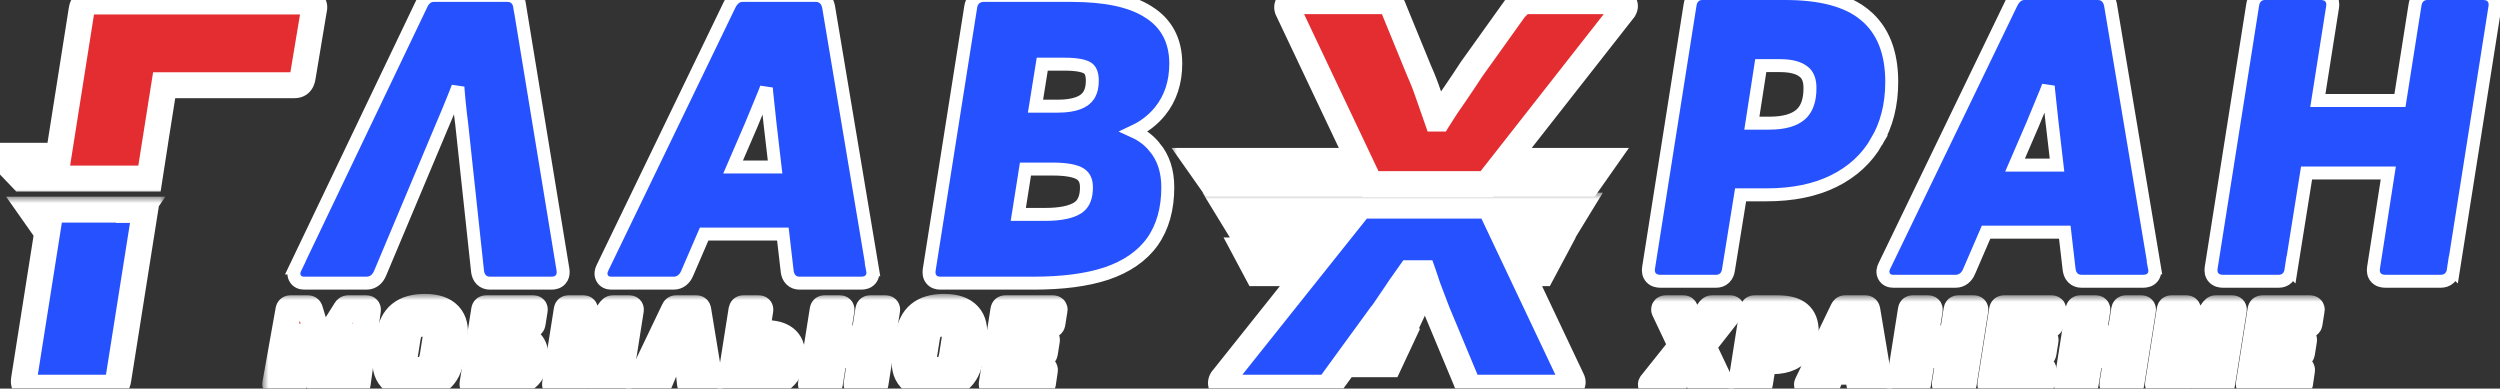
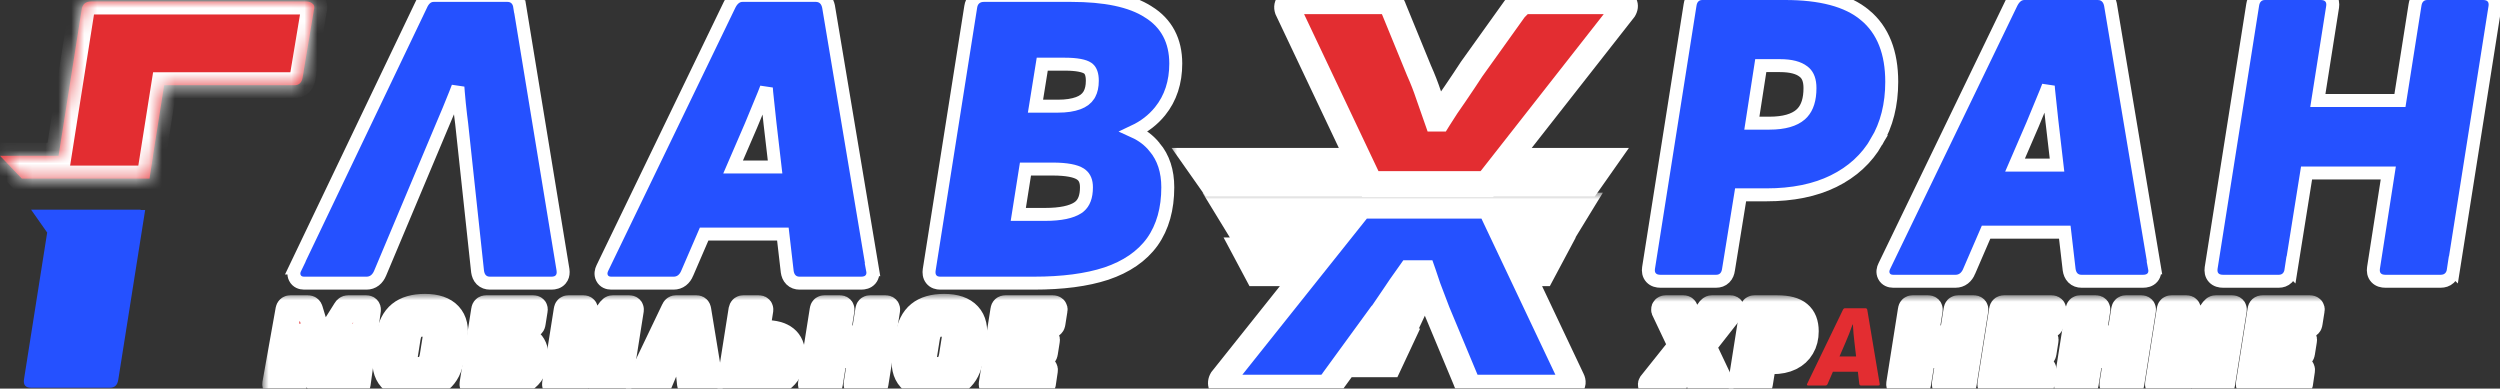
<svg xmlns="http://www.w3.org/2000/svg" width="193" height="30" viewBox="0 0 193 30" fill="none">
  <rect x="0" y="0" width="193" height="30" fill="#333333" stroke="none" />
  <path d="M39.18 -0.354C39.412 -0.354 39.652 -0.282 39.841 -0.094C40.017 0.082 40.093 0.308 40.125 0.519H40.127L43.463 20.825L43.464 20.835L43.477 21.01C43.477 21.193 43.433 21.397 43.284 21.571C43.084 21.805 42.801 21.859 42.58 21.859H37.819C37.587 21.859 37.347 21.788 37.158 21.6C36.98 21.421 36.902 21.19 36.871 20.977L36.87 20.969L36.869 20.96L35.64 9.539L35.562 8.92C35.489 8.302 35.427 7.691 35.378 7.085V7.084C35.368 6.964 35.361 6.843 35.352 6.724L35.144 7.261C34.818 8.086 34.48 8.901 34.133 9.705L29.342 21.1L29.341 21.104C29.253 21.307 29.128 21.499 28.945 21.641C28.756 21.788 28.532 21.859 28.298 21.859H23.473C23.229 21.859 22.924 21.768 22.767 21.454C22.625 21.171 22.699 20.887 22.796 20.69H22.795L32.511 0.384C32.674 0.014 32.975 -0.353 33.48 -0.354H39.18ZM62.986 -0.354C63.219 -0.353 63.455 -0.282 63.644 -0.105C63.778 0.02 63.863 0.176 63.917 0.335L63.961 0.495L63.963 0.506L63.965 0.518L67.365 20.823H67.364C67.407 21.039 67.409 21.332 67.203 21.571C66.998 21.811 66.703 21.859 66.484 21.859H61.723C61.491 21.859 61.25 21.788 61.062 21.6C60.883 21.421 60.805 21.19 60.774 20.977L60.773 20.964V20.963L60.438 18.07H54.359L53.049 21.102L53.05 21.104C52.962 21.307 52.837 21.499 52.654 21.641C52.465 21.788 52.241 21.859 52.007 21.859H47.182C46.938 21.859 46.633 21.768 46.476 21.454C46.334 21.17 46.408 20.886 46.505 20.689L56.317 0.383L56.32 0.376L56.395 0.239C56.585 -0.076 56.882 -0.353 57.318 -0.354H62.986ZM82.69 -0.354C85.286 -0.353 87.3 0.046 88.652 0.92H88.653C90.067 1.797 90.769 3.154 90.769 4.907C90.769 6.343 90.372 7.581 89.556 8.59C89.016 9.256 88.342 9.773 87.545 10.148C88.182 10.437 88.713 10.836 89.127 11.352H89.128C89.825 12.174 90.153 13.226 90.153 14.461C90.153 16.115 89.767 17.53 88.96 18.669L88.957 18.673C88.149 19.79 86.952 20.599 85.409 21.121L85.404 21.122C83.891 21.619 82.02 21.859 79.808 21.859H72.585C72.365 21.859 72.084 21.799 71.893 21.555C71.711 21.323 71.704 21.044 71.734 20.835L71.735 20.828L74.941 0.521C74.975 0.294 75.068 0.059 75.269 -0.116C75.472 -0.294 75.721 -0.354 75.954 -0.354H82.69ZM78.612 16.552H80.682C81.901 16.552 82.713 16.36 83.197 16.049L83.346 15.938C83.675 15.656 83.874 15.197 83.874 14.461C83.874 13.992 83.737 13.698 83.5 13.503L83.394 13.426C83.046 13.204 82.37 13.051 81.265 13.051H79.166L78.612 16.552ZM58.981 7.261L58.98 7.265C58.656 8.066 58.32 8.878 57.974 9.7L57.972 9.704L56.595 12.893H59.836L59.445 9.531L59.444 9.527C59.358 8.728 59.272 7.918 59.185 7.097L59.185 7.084C59.177 6.987 59.17 6.889 59.163 6.792C59.103 6.948 59.043 7.105 58.981 7.261ZM79.94 8.196H81.686C82.314 8.196 82.826 8.115 83.231 7.968C83.621 7.826 83.882 7.618 84.052 7.356L84.112 7.252C84.248 6.998 84.327 6.666 84.327 6.235C84.327 5.728 84.201 5.461 84.039 5.314L83.967 5.259C83.711 5.088 83.163 4.954 82.204 4.954H80.461L79.94 8.196Z" fill="#2551FF" stroke="white" />
  <path d="M137.802 -0.5C140.522 -0.5 142.618 0.023 143.981 1.169H143.982C145.383 2.328 146.042 4.079 146.042 6.315C146.042 8.071 145.658 9.618 144.872 10.938L144.873 10.938C144.108 12.26 142.994 13.277 141.552 13.986C140.106 14.697 138.375 15.041 136.376 15.041H134.374L133.438 20.829L133.438 20.83C133.408 21.044 133.33 21.274 133.151 21.453C132.963 21.642 132.722 21.713 132.49 21.713H128.183C127.959 21.713 127.675 21.663 127.468 21.44C127.253 21.209 127.234 20.915 127.267 20.689L127.268 20.682L130.474 0.375C130.505 0.163 130.583 -0.064 130.76 -0.24C130.948 -0.429 131.189 -0.5 131.421 -0.5H137.802ZM161.952 -0.5L162.126 -0.486C162.299 -0.458 162.467 -0.384 162.608 -0.252C162.743 -0.126 162.829 0.029 162.883 0.188L162.927 0.349L162.929 0.359L162.931 0.371L166.331 20.677H166.33C166.373 20.893 166.374 21.185 166.169 21.425C165.963 21.665 165.668 21.713 165.449 21.713H160.688C160.456 21.713 160.216 21.642 160.027 21.453C159.849 21.274 159.771 21.044 159.74 20.83L159.738 20.817L159.402 17.924H153.325L152.015 20.956L152.016 20.957C151.928 21.161 151.802 21.352 151.62 21.494C151.43 21.642 151.207 21.713 150.973 21.713H146.147C145.904 21.713 145.598 21.622 145.44 21.308C145.298 21.023 145.373 20.739 145.471 20.542L155.283 0.236L155.286 0.229L155.361 0.093C155.551 -0.222 155.847 -0.5 156.284 -0.5H161.952ZM179.162 -0.5C179.385 -0.5 179.669 -0.45 179.876 -0.227C180.091 0.005 180.111 0.298 180.078 0.524L180.077 0.531L178.937 7.759H185.276L186.44 0.376C186.472 0.164 186.55 -0.063 186.727 -0.24C186.915 -0.429 187.156 -0.5 187.388 -0.5H191.695C191.918 -0.5 192.203 -0.45 192.41 -0.227C192.624 0.005 192.644 0.298 192.611 0.524L192.61 0.531L189.404 20.838L189.403 20.837C189.371 21.057 189.287 21.288 189.098 21.465C188.901 21.648 188.656 21.713 188.424 21.713H184.149C183.926 21.713 183.642 21.663 183.435 21.44C183.22 21.209 183.201 20.915 183.233 20.689L183.234 20.683L184.375 13.357H178.066L176.87 20.839L176.869 20.838C176.838 21.049 176.761 21.277 176.584 21.453C176.395 21.642 176.155 21.713 175.923 21.713H171.616C171.393 21.713 171.108 21.663 170.901 21.44C170.687 21.209 170.668 20.915 170.7 20.689L170.701 20.682L173.907 0.375C173.939 0.163 174.017 -0.064 174.193 -0.24C174.382 -0.429 174.622 -0.5 174.854 -0.5H179.162ZM157.947 7.114L157.945 7.118C157.621 7.919 157.286 8.731 156.939 9.554L156.938 9.558L155.561 12.746H158.802L158.411 9.385L158.41 9.381C158.324 8.582 158.238 7.771 158.151 6.95L158.149 6.938C158.142 6.841 158.135 6.744 158.128 6.647C158.068 6.803 158.009 6.959 157.947 7.114ZM135.243 9.508H136.603C137.752 9.508 138.521 9.26 138.998 8.851L139.16 8.691C139.518 8.292 139.73 7.688 139.73 6.801C139.73 6.211 139.576 5.844 139.333 5.612L139.224 5.521L139.218 5.518L139.212 5.513C138.861 5.241 138.288 5.066 137.413 5.066H135.931L135.243 9.508Z" fill="#2551FF" stroke="white" />
  <mask id="path-3-outside-1_1722_111" maskUnits="userSpaceOnUse" x="90.367" y="-0.91" width="37" height="17" fill="black">
    <rect fill="white" x="90.367" y="-0.91" width="37" height="17" />
    <path d="M106.914 0.09C107.127 0.09 107.279 0.151 107.37 0.272C107.461 0.364 107.537 0.5 107.598 0.683L109.557 5.467C109.83 6.074 110.073 6.697 110.285 7.335C110.498 7.942 110.71 8.55 110.923 9.157H111.06C111.454 8.519 111.879 7.881 112.335 7.243C112.791 6.575 113.217 5.938 113.611 5.33L116.937 0.683C117.088 0.531 117.225 0.394 117.347 0.272C117.468 0.151 117.62 0.09 117.802 0.09H125.046C125.228 0.09 125.349 0.167 125.41 0.318C125.471 0.44 125.455 0.577 125.364 0.729L116.196 12.418H123.829L122.595 14.175H114.818L114.788 14.214H105.787L105.769 14.175H93.603L92.367 12.418H104.937L99.397 0.729C99.337 0.546 99.367 0.394 99.488 0.272C99.61 0.151 99.762 0.09 99.944 0.09H106.914Z" />
  </mask>
  <path d="M106.914 0.09C107.127 0.09 107.279 0.151 107.37 0.272C107.461 0.364 107.537 0.5 107.598 0.683L109.557 5.467C109.83 6.074 110.073 6.697 110.285 7.335C110.498 7.942 110.71 8.55 110.923 9.157H111.06C111.454 8.519 111.879 7.881 112.335 7.243C112.791 6.575 113.217 5.938 113.611 5.33L116.937 0.683C117.088 0.531 117.225 0.394 117.347 0.272C117.468 0.151 117.62 0.09 117.802 0.09H125.046C125.228 0.09 125.349 0.167 125.41 0.318C125.471 0.44 125.455 0.577 125.364 0.729L116.196 12.418H123.829L122.595 14.175H114.818L114.788 14.214H105.787L105.769 14.175H93.603L92.367 12.418H104.937L99.397 0.729C99.337 0.546 99.367 0.394 99.488 0.272C99.61 0.151 99.762 0.09 99.944 0.09H106.914Z" fill="#E32D31" />
  <path d="M107.37 0.272L106.57 0.872L106.613 0.929L106.663 0.979L107.37 0.272ZM107.598 0.683L106.649 0.999L106.66 1.031L106.672 1.062L107.598 0.683ZM109.557 5.467L108.631 5.846L108.638 5.862L108.645 5.877L109.557 5.467ZM110.285 7.335L109.336 7.651L109.339 7.658L109.341 7.665L110.285 7.335ZM110.923 9.157L109.979 9.488L110.213 10.157H110.923V9.157ZM111.06 9.157V10.157H111.617L111.91 9.684L111.06 9.157ZM112.335 7.243L113.149 7.824L113.155 7.815L113.161 7.806L112.335 7.243ZM113.611 5.33L112.798 4.748L112.785 4.766L112.773 4.785L113.611 5.33ZM116.937 0.683L116.229 -0.024L116.171 0.034L116.123 0.101L116.937 0.683ZM117.347 0.272L116.64 -0.435L116.64 -0.435L117.347 0.272ZM117.802 0.09V-0.91L117.801 -0.91L117.802 0.09ZM125.046 0.09L125.046 -0.91H125.046V0.09ZM125.41 0.318L124.482 0.69L124.497 0.728L124.515 0.765L125.41 0.318ZM125.364 0.729L126.151 1.346L126.19 1.297L126.222 1.243L125.364 0.729ZM116.196 12.418L115.409 11.801L114.141 13.418H116.196V12.418ZM123.829 12.418L124.647 12.993L125.754 11.418H123.829V12.418ZM122.595 14.175V15.175H123.114L123.413 14.75L122.595 14.175ZM114.818 14.175V13.175H114.328L114.028 13.562L114.818 14.175ZM114.788 14.214V15.214H115.278L115.579 14.826L114.788 14.214ZM105.787 14.214L104.884 14.643L105.155 15.214H105.787V14.214ZM105.769 14.175L106.672 13.746L106.401 13.175H105.769V14.175ZM93.603 14.175L92.784 14.75L93.083 15.175H93.603V14.175ZM92.367 12.418V11.418H90.442L91.549 12.993L92.367 12.418ZM104.937 12.418V13.418H106.517L105.84 11.99L104.937 12.418ZM99.397 0.729L98.449 1.045L98.468 1.102L98.494 1.157L99.397 0.729ZM99.488 0.272L98.781 -0.435L98.781 -0.434L99.488 0.272ZM106.914 0.09V1.09C106.929 1.09 106.887 1.092 106.816 1.064C106.736 1.032 106.643 0.97 106.57 0.872L107.37 0.272L108.17 -0.327C107.822 -0.791 107.308 -0.91 106.914 -0.91V0.09ZM107.37 0.272L106.663 0.979C106.646 0.963 106.635 0.949 106.629 0.94C106.622 0.931 106.62 0.927 106.621 0.928C106.621 0.93 106.625 0.936 106.63 0.948C106.635 0.96 106.642 0.977 106.649 0.999L107.598 0.683L108.546 0.366C108.459 0.104 108.319 -0.192 108.077 -0.434L107.37 0.272ZM107.598 0.683L106.672 1.062L108.631 5.846L109.557 5.467L110.482 5.088L108.523 0.304L107.598 0.683ZM109.557 5.467L108.645 5.877C108.904 6.453 109.134 7.045 109.336 7.651L110.285 7.335L111.234 7.019C111.011 6.35 110.756 5.695 110.469 5.056L109.557 5.467ZM110.285 7.335L109.341 7.665C109.553 8.271 109.767 8.881 109.979 9.488L110.923 9.157L111.867 8.827C111.654 8.218 111.442 7.613 111.229 7.005L110.285 7.335ZM110.923 9.157V10.157H111.06V9.157V8.157H110.923V9.157ZM111.06 9.157L111.91 9.684C112.293 9.065 112.706 8.445 113.149 7.824L112.335 7.243L111.521 6.662C111.053 7.317 110.616 7.974 110.209 8.631L111.06 9.157ZM112.335 7.243L113.161 7.806C113.62 7.134 114.05 6.49 114.45 5.875L113.611 5.33L112.773 4.785C112.383 5.385 111.961 6.016 111.509 6.68L112.335 7.243ZM113.611 5.33L114.425 5.912L117.75 1.264L116.937 0.683L116.123 0.101L112.798 4.748L113.611 5.33ZM116.937 0.683L117.644 1.39C117.72 1.314 117.792 1.242 117.86 1.173C117.928 1.105 117.993 1.04 118.054 0.98L117.347 0.272L116.64 -0.435C116.579 -0.374 116.514 -0.309 116.446 -0.241C116.378 -0.173 116.305 -0.1 116.229 -0.024L116.937 0.683ZM117.347 0.272L118.054 0.98C118.024 1.009 117.98 1.041 117.924 1.064C117.869 1.086 117.825 1.09 117.802 1.09L117.802 0.09L117.801 -0.91C117.37 -0.91 116.959 -0.754 116.64 -0.435L117.347 0.272ZM117.802 0.09V1.09H125.046V0.09V-0.91H117.802V0.09ZM125.046 0.09L125.045 1.09C124.998 1.09 124.877 1.079 124.742 0.994C124.598 0.904 124.518 0.781 124.482 0.69L125.41 0.318L126.339 -0.053C126.241 -0.296 126.07 -0.533 125.805 -0.7C125.548 -0.861 125.276 -0.91 125.046 -0.91L125.046 0.09ZM125.41 0.318L124.515 0.765C124.458 0.65 124.437 0.521 124.45 0.401C124.463 0.292 124.499 0.227 124.507 0.214L125.364 0.729L126.222 1.243C126.428 0.9 126.564 0.391 126.305 -0.128L125.41 0.318ZM125.364 0.729L124.577 0.111L115.409 11.801L116.196 12.418L116.983 13.035L126.151 1.346L125.364 0.729ZM116.196 12.418V13.418H123.829V12.418V11.418H116.196V12.418ZM123.829 12.418L123.011 11.843L121.777 13.6L122.595 14.175L123.413 14.75L124.647 12.993L123.829 12.418ZM122.595 14.175V13.175H114.818V14.175V15.175H122.595V14.175ZM114.818 14.175L114.028 13.562L113.998 13.601L114.788 14.214L115.579 14.826L115.609 14.787L114.818 14.175ZM114.788 14.214V13.214H105.787V14.214V15.214H114.788V14.214ZM105.787 14.214L106.69 13.785L106.672 13.746L105.769 14.175L104.865 14.604L104.884 14.643L105.787 14.214ZM105.769 14.175V13.175H93.603V14.175V15.175H105.769V14.175ZM93.603 14.175L94.421 13.6L93.185 11.843L92.367 12.418L91.549 12.993L92.784 14.75L93.603 14.175ZM92.367 12.418V13.418H104.937V12.418V11.418H92.367V12.418ZM104.937 12.418L105.84 11.99L100.301 0.3L99.397 0.729L98.494 1.157L104.033 12.846L104.937 12.418ZM99.397 0.729L100.346 0.412C100.358 0.447 100.381 0.542 100.355 0.673C100.328 0.811 100.259 0.915 100.196 0.979L99.488 0.272L98.781 -0.434C98.596 -0.249 98.451 -0.007 98.394 0.283C98.338 0.565 98.376 0.828 98.449 1.045L99.397 0.729ZM99.488 0.272L100.195 0.98C100.165 1.01 100.121 1.042 100.065 1.064C100.011 1.086 99.967 1.09 99.944 1.09V0.09V-0.91C99.514 -0.91 99.102 -0.755 98.781 -0.435L99.488 0.272ZM99.944 0.09V1.09H106.914V0.09V-0.91H99.944V0.09Z" fill="white" mask="url(#path-3-outside-1_1722_111)" />
  <mask id="path-5-outside-2_1722_111" maskUnits="userSpaceOnUse" x="92.258" y="14.875" width="32" height="17" fill="black">
    <rect fill="white" x="92.258" y="14.875" width="32" height="17" />
    <path d="M120.884 17.632H115.832L116.638 19.334H119.982L119.046 21.091H117.47L121.354 29.294C121.446 29.476 121.43 29.628 121.309 29.75C121.187 29.871 121.02 29.932 120.808 29.932H113.838C113.656 29.932 113.503 29.886 113.382 29.795C113.291 29.674 113.215 29.522 113.154 29.34L110.968 24.1C110.725 23.462 110.482 22.824 110.239 22.186C110.122 21.817 109.998 21.451 109.871 21.091H108.854C108.621 21.421 108.385 21.757 108.144 22.096C107.975 22.349 107.805 22.6 107.636 22.849H109.608L108.785 24.605H106.4L105.12 26.362H108.065L107.242 28.119H103.84L102.95 29.34C102.859 29.492 102.738 29.629 102.586 29.75C102.434 29.871 102.252 29.932 102.039 29.932H94.613C94.431 29.932 94.324 29.871 94.294 29.75C94.233 29.598 94.249 29.446 94.34 29.294L100.881 21.091H97.061L96.125 19.334H102.282L103.64 17.632H95.686L94.613 15.875H121.958L120.884 17.632Z" />
  </mask>
  <path d="M120.884 17.632H115.832L116.638 19.334H119.982L119.046 21.091H117.47L121.354 29.294C121.446 29.476 121.43 29.628 121.309 29.75C121.187 29.871 121.02 29.932 120.808 29.932H113.838C113.656 29.932 113.503 29.886 113.382 29.795C113.291 29.674 113.215 29.522 113.154 29.34L110.968 24.1C110.725 23.462 110.482 22.824 110.239 22.186C110.122 21.817 109.998 21.451 109.871 21.091H108.854C108.621 21.421 108.385 21.757 108.144 22.096C107.975 22.349 107.805 22.6 107.636 22.849H109.608L108.785 24.605H106.4L105.12 26.362H108.065L107.242 28.119H103.84L102.95 29.34C102.859 29.492 102.738 29.629 102.586 29.75C102.434 29.871 102.252 29.932 102.039 29.932H94.613C94.431 29.932 94.324 29.871 94.294 29.75C94.233 29.598 94.249 29.446 94.34 29.294L100.881 21.091H97.061L96.125 19.334H102.282L103.64 17.632H95.686L94.613 15.875H121.958L120.884 17.632Z" fill="#2551FF" />
  <path d="M120.884 17.632V18.632H121.444L121.737 18.154L120.884 17.632ZM115.832 17.632V16.632H114.252L114.928 18.06L115.832 17.632ZM116.638 19.334L115.734 19.762L116.005 20.334H116.638V19.334ZM119.982 19.334L120.865 19.804L121.649 18.334H119.982V19.334ZM119.046 21.091V22.091H119.646L119.928 21.561L119.046 21.091ZM117.47 21.091V20.091H115.89L116.566 21.519L117.47 21.091ZM121.354 29.294L120.451 29.722L120.455 29.732L120.46 29.741L121.354 29.294ZM121.309 29.75L122.015 30.458L122.016 30.457L121.309 29.75ZM113.838 29.932L113.838 30.932H113.838V29.932ZM113.382 29.795L112.582 30.395L112.667 30.509L112.782 30.595L113.382 29.795ZM113.154 29.34L114.103 29.023L114.091 28.989L114.077 28.955L113.154 29.34ZM110.968 24.1L110.033 24.456L110.039 24.47L110.045 24.485L110.968 24.1ZM110.239 22.186L109.286 22.49L109.295 22.516L109.305 22.543L110.239 22.186ZM109.871 21.091L110.814 20.758L110.579 20.091H109.871V21.091ZM108.854 21.091V20.091H108.337L108.038 20.514L108.854 21.091ZM108.144 22.096L107.33 21.515L107.32 21.528L107.311 21.541L108.144 22.096ZM107.636 22.849L106.809 22.287L105.747 23.849H107.636V22.849ZM109.608 22.849L110.514 23.273L111.181 21.849H109.608V22.849ZM108.785 24.605V25.605H109.421L109.691 25.03L108.785 24.605ZM106.4 24.605V23.605H105.892L105.592 24.017L106.4 24.605ZM105.12 26.362L104.312 25.773L103.154 27.362H105.12V26.362ZM108.065 26.362L108.971 26.787L109.638 25.362H108.065V26.362ZM107.242 28.119V29.119H107.878L108.148 28.544L107.242 28.119ZM103.84 28.119V27.119H103.331L103.032 27.53L103.84 28.119ZM102.95 29.34L102.142 28.751L102.116 28.787L102.093 28.825L102.95 29.34ZM102.586 29.75L103.211 30.531L103.211 30.531L102.586 29.75ZM102.039 29.932V30.932H102.039L102.039 29.932ZM94.613 29.932L94.613 30.932H94.613V29.932ZM94.294 29.75L95.264 29.506L95.247 29.441L95.222 29.379L94.294 29.75ZM94.34 29.294L93.558 28.671L93.516 28.723L93.482 28.78L94.34 29.294ZM100.881 21.091L101.663 21.714L102.957 20.091H100.881V21.091ZM97.061 21.091L96.179 21.561L96.461 22.091H97.061V21.091ZM96.125 19.334V18.334H94.459L95.243 19.804L96.125 19.334ZM102.282 19.334V20.334H102.764L103.064 19.957L102.282 19.334ZM103.64 17.632L104.421 18.255L105.716 16.632H103.64V17.632ZM95.686 17.632L94.833 18.153L95.126 18.632H95.686V17.632ZM94.613 15.875V14.875H92.831L93.76 16.396L94.613 15.875ZM121.958 15.875L122.811 16.397L123.742 14.875H121.958V15.875ZM120.884 17.632V16.632H115.832V17.632V18.632H120.884V17.632ZM115.832 17.632L114.928 18.06L115.734 19.762L116.638 19.334L117.542 18.906L116.736 17.204L115.832 17.632ZM116.638 19.334V20.334H119.982V19.334V18.334H116.638V19.334ZM119.982 19.334L119.1 18.864L118.163 20.62L119.046 21.091L119.928 21.561L120.865 19.804L119.982 19.334ZM119.046 21.091V20.091H117.47V21.091V22.091H119.046V21.091ZM117.47 21.091L116.566 21.519L120.451 29.722L121.354 29.294L122.258 28.866L118.374 20.663L117.47 21.091ZM121.354 29.294L120.46 29.741C120.448 29.717 120.4 29.609 120.416 29.444C120.435 29.262 120.521 29.124 120.601 29.043L121.309 29.75L122.016 30.457C122.218 30.255 122.372 29.979 122.406 29.645C122.438 29.328 122.352 29.053 122.249 28.847L121.354 29.294ZM121.309 29.75L120.602 29.042C120.649 28.995 120.703 28.964 120.751 28.946C120.796 28.93 120.82 28.932 120.808 28.932V29.932V30.932C121.217 30.932 121.663 30.809 122.015 30.458L121.309 29.75ZM120.808 29.932V28.932H113.838V29.932V30.932H120.808V29.932ZM113.838 29.932L113.838 28.932C113.83 28.932 113.845 28.931 113.874 28.939C113.905 28.949 113.944 28.966 113.982 28.995L113.382 29.795L112.782 30.595C113.109 30.84 113.484 30.932 113.838 30.932L113.838 29.932ZM113.382 29.795L114.182 29.195C114.17 29.179 114.138 29.129 114.103 29.023L113.154 29.34L112.206 29.656C112.292 29.915 112.412 30.168 112.582 30.395L113.382 29.795ZM113.154 29.34L114.077 28.955L111.891 23.715L110.968 24.1L110.045 24.485L112.231 29.725L113.154 29.34ZM110.968 24.1L111.902 23.744C111.667 23.125 111.41 22.45 111.174 21.831L110.239 22.186L109.305 22.543C109.555 23.199 109.783 23.799 110.033 24.456L110.968 24.1ZM110.239 22.186L111.192 21.883C111.071 21.502 110.944 21.127 110.814 20.758L109.871 21.091L108.928 21.423C109.052 21.776 109.172 22.131 109.286 22.49L110.239 22.186ZM109.871 21.091V20.091H108.854V21.091V22.091H109.871V21.091ZM108.854 21.091L108.038 20.514C107.802 20.848 107.57 21.178 107.33 21.515L108.144 22.096L108.957 22.677C109.201 22.336 109.441 21.994 109.671 21.668L108.854 21.091ZM108.144 22.096L107.311 21.541C107.145 21.791 106.977 22.038 106.809 22.287L107.636 22.849L108.463 23.411C108.632 23.161 108.804 22.908 108.976 22.65L108.144 22.096ZM107.636 22.849V23.849H109.608V22.849V21.849H107.636V22.849ZM109.608 22.849L108.703 22.424L107.88 24.181L108.785 24.605L109.691 25.03L110.514 23.273L109.608 22.849ZM108.785 24.605V23.605H106.4V24.605V25.605H108.785V24.605ZM106.4 24.605L105.592 24.017L104.312 25.773L105.12 26.362L105.928 26.951L107.209 25.194L106.4 24.605ZM105.12 26.362V27.362H108.065V26.362V25.362H105.12V26.362ZM108.065 26.362L107.16 25.938L106.337 27.695L107.242 28.119L108.148 28.544L108.971 26.787L108.065 26.362ZM107.242 28.119V27.119H103.84V28.119V29.119H107.242V28.119ZM103.84 28.119L103.032 27.53L102.142 28.751L102.95 29.34L103.758 29.929L104.648 28.708L103.84 28.119ZM102.95 29.34L102.093 28.825C102.068 28.866 102.029 28.915 101.961 28.969L102.586 29.75L103.211 30.531C103.447 30.342 103.65 30.117 103.808 29.855L102.95 29.34ZM102.586 29.75L101.961 28.969C101.977 28.956 101.999 28.944 102.021 28.937C102.041 28.93 102.05 28.932 102.039 28.932L102.039 29.932L102.039 30.932C102.454 30.932 102.863 30.809 103.211 30.531L102.586 29.75ZM102.039 29.932V28.932H94.613V29.932V30.932H102.039V29.932ZM94.613 29.932L94.614 28.932C94.617 28.932 94.737 28.93 94.891 29.017C95.079 29.124 95.214 29.307 95.264 29.506L94.294 29.75L93.324 29.994C93.405 30.314 93.608 30.588 93.903 30.756C94.163 30.903 94.427 30.932 94.613 30.932L94.613 29.932ZM94.294 29.75L95.222 29.379C95.248 29.442 95.264 29.528 95.255 29.622C95.246 29.714 95.216 29.778 95.197 29.808L94.34 29.294L93.482 28.78C93.247 29.172 93.177 29.651 93.365 30.121L94.294 29.75ZM94.34 29.294L95.122 29.917L101.663 21.714L100.881 21.091L100.099 20.467L93.558 28.671L94.34 29.294ZM100.881 21.091V20.091H97.061V21.091V22.091H100.881V21.091ZM97.061 21.091L97.944 20.62L97.007 18.864L96.125 19.334L95.243 19.804L96.179 21.561L97.061 21.091ZM96.125 19.334V20.334H102.282V19.334V18.334H96.125V19.334ZM102.282 19.334L103.064 19.957L104.421 18.255L103.64 17.632L102.858 17.008L101.5 18.71L102.282 19.334ZM103.64 17.632V16.632H95.686V17.632V18.632H103.64V17.632ZM95.686 17.632L96.54 17.11L95.467 15.354L94.613 15.875L93.76 16.396L94.833 18.153L95.686 17.632ZM94.613 15.875V16.875H121.958V15.875V14.875H94.613V15.875ZM121.958 15.875L121.105 15.353L120.031 17.11L120.884 17.632L121.737 18.154L122.811 16.397L121.958 15.875Z" fill="white" mask="url(#path-5-outside-2_1722_111)" />
  <mask id="path-7-outside-3_1722_111" maskUnits="userSpaceOnUse" x="20.246" y="22.688" width="63" height="9" fill="black">
    <rect fill="white" x="20.246" y="22.688" width="63" height="9" />
-     <path d="M21.367 29.761C21.276 29.761 21.236 29.718 21.248 29.633L22.268 23.924C22.286 23.839 22.332 23.797 22.405 23.797H23.779C23.828 23.797 23.861 23.809 23.88 23.833C23.904 23.851 23.922 23.882 23.934 23.924L24.827 26.884L26.684 23.924C26.733 23.839 26.793 23.797 26.866 23.797H28.287C28.372 23.797 28.411 23.839 28.405 23.924L27.613 29.633C27.601 29.718 27.555 29.761 27.476 29.761H26.293C26.202 29.761 26.162 29.718 26.174 29.633L26.456 27.594C26.487 27.333 26.529 27.063 26.584 26.783C26.639 26.504 26.693 26.237 26.748 25.982H26.712C26.572 26.225 26.42 26.483 26.256 26.756C26.092 27.023 25.925 27.278 25.755 27.521L24.69 29.151C24.648 29.211 24.593 29.242 24.526 29.242H24.462C24.396 29.242 24.353 29.211 24.335 29.151L23.779 27.512C23.695 27.269 23.61 27.014 23.525 26.747C23.446 26.48 23.376 26.225 23.315 25.982H23.279C23.255 26.237 23.224 26.501 23.188 26.774C23.151 27.047 23.109 27.321 23.06 27.594L22.696 29.633C22.684 29.718 22.641 29.761 22.569 29.761H21.367Z" />
+     <path d="M21.367 29.761C21.276 29.761 21.236 29.718 21.248 29.633L22.268 23.924C22.286 23.839 22.332 23.797 22.405 23.797H23.779C23.828 23.797 23.861 23.809 23.88 23.833L24.827 26.884L26.684 23.924C26.733 23.839 26.793 23.797 26.866 23.797H28.287C28.372 23.797 28.411 23.839 28.405 23.924L27.613 29.633C27.601 29.718 27.555 29.761 27.476 29.761H26.293C26.202 29.761 26.162 29.718 26.174 29.633L26.456 27.594C26.487 27.333 26.529 27.063 26.584 26.783C26.639 26.504 26.693 26.237 26.748 25.982H26.712C26.572 26.225 26.42 26.483 26.256 26.756C26.092 27.023 25.925 27.278 25.755 27.521L24.69 29.151C24.648 29.211 24.593 29.242 24.526 29.242H24.462C24.396 29.242 24.353 29.211 24.335 29.151L23.779 27.512C23.695 27.269 23.61 27.014 23.525 26.747C23.446 26.48 23.376 26.225 23.315 25.982H23.279C23.255 26.237 23.224 26.501 23.188 26.774C23.151 27.047 23.109 27.321 23.06 27.594L22.696 29.633C22.684 29.718 22.641 29.761 22.569 29.761H21.367Z" />
    <path d="M32.066 29.87C31.204 29.87 30.579 29.655 30.19 29.224C29.802 28.793 29.671 28.183 29.799 27.393L30.026 25.964C30.148 25.187 30.436 24.613 30.891 24.243C31.346 23.873 31.984 23.688 32.803 23.688C33.659 23.688 34.285 23.903 34.679 24.334C35.074 24.759 35.207 25.366 35.08 26.155L34.843 27.594C34.722 28.371 34.433 28.944 33.978 29.315C33.523 29.685 32.885 29.87 32.066 29.87ZM32.221 28.568C32.567 28.568 32.834 28.48 33.022 28.304C33.216 28.128 33.344 27.855 33.404 27.485L33.605 26.219C33.671 25.806 33.623 25.5 33.459 25.299C33.301 25.099 33.031 24.996 32.649 24.99C32.309 24.99 32.041 25.078 31.847 25.254C31.659 25.43 31.535 25.703 31.474 26.073L31.274 27.339C31.207 27.752 31.252 28.058 31.41 28.258C31.568 28.459 31.838 28.562 32.221 28.568Z" />
    <path d="M36.586 29.761C36.501 29.761 36.465 29.718 36.477 29.633L37.378 23.924C37.39 23.839 37.439 23.797 37.524 23.797H41.175C41.266 23.797 41.303 23.839 41.284 23.924L41.12 24.962C41.108 25.047 41.066 25.09 40.993 25.09H38.653L38.516 25.946H39.19C39.955 25.946 40.504 26.073 40.838 26.328C41.172 26.577 41.342 26.975 41.348 27.521C41.354 28.237 41.123 28.79 40.656 29.178C40.189 29.567 39.533 29.761 38.689 29.761H36.586ZM38.097 28.55H38.835C39.181 28.55 39.439 28.477 39.609 28.331C39.785 28.186 39.873 27.964 39.873 27.667C39.873 27.448 39.806 27.293 39.673 27.202C39.539 27.111 39.315 27.066 38.999 27.066H38.334L38.097 28.55Z" />
    <path d="M42.958 29.761C42.873 29.761 42.837 29.718 42.849 29.633L43.75 23.924C43.763 23.839 43.805 23.797 43.878 23.797H45.053C45.138 23.797 45.174 23.839 45.162 23.924L44.852 25.927C44.81 26.207 44.752 26.504 44.679 26.82C44.606 27.129 44.521 27.448 44.424 27.776H44.461C44.612 27.478 44.782 27.187 44.971 26.902C45.165 26.61 45.353 26.34 45.535 26.091L47.119 23.915C47.15 23.879 47.177 23.851 47.201 23.833C47.226 23.809 47.259 23.797 47.301 23.797H48.585C48.676 23.797 48.716 23.839 48.704 23.924L47.802 29.633C47.79 29.718 47.745 29.761 47.666 29.761H46.5C46.415 29.761 46.379 29.718 46.391 29.633L46.691 27.703C46.734 27.405 46.789 27.105 46.855 26.802C46.928 26.492 47.007 26.173 47.092 25.846H47.065C46.949 26.028 46.834 26.207 46.719 26.383C46.603 26.553 46.488 26.72 46.373 26.884C46.264 27.041 46.16 27.19 46.063 27.33L44.424 29.642C44.406 29.673 44.382 29.7 44.351 29.724C44.321 29.749 44.282 29.761 44.233 29.761H42.958Z" />
    <path d="M49.361 29.761C49.324 29.761 49.3 29.749 49.288 29.724C49.276 29.7 49.279 29.67 49.297 29.633L52.029 23.924C52.065 23.839 52.114 23.797 52.174 23.797H53.777C53.85 23.797 53.892 23.839 53.904 23.924L54.842 29.633C54.854 29.718 54.818 29.761 54.733 29.761H53.394C53.322 29.761 53.279 29.718 53.267 29.633L52.921 26.419C52.891 26.189 52.866 25.961 52.848 25.736C52.83 25.506 52.815 25.278 52.803 25.053H52.775C52.69 25.284 52.602 25.515 52.511 25.745C52.42 25.976 52.326 26.204 52.229 26.428L50.881 29.633C50.845 29.718 50.79 29.761 50.718 29.761H49.361Z" />
    <path d="M56.45 29.761C56.365 29.761 56.328 29.718 56.341 29.633L57.242 23.924C57.26 23.839 57.303 23.797 57.37 23.797H58.581C58.672 23.797 58.711 23.839 58.699 23.924L58.417 25.709H59.063C59.761 25.709 60.286 25.852 60.638 26.137C60.99 26.422 61.166 26.844 61.166 27.402C61.166 28.167 60.933 28.753 60.465 29.16C60.004 29.561 59.348 29.761 58.499 29.761H56.45ZM57.98 28.477H58.635C58.981 28.477 59.242 28.398 59.418 28.24C59.6 28.082 59.691 27.852 59.691 27.548C59.691 27.33 59.628 27.172 59.5 27.075C59.373 26.971 59.166 26.92 58.881 26.92H58.225L57.98 28.477Z" />
    <path d="M62.725 29.761C62.634 29.761 62.594 29.718 62.606 29.633L63.508 23.924C63.52 23.839 63.562 23.797 63.635 23.797H64.846C64.937 23.797 64.977 23.839 64.965 23.924L64.619 26.119H66.686L67.031 23.924C67.044 23.839 67.086 23.797 67.159 23.797H68.37C68.461 23.797 68.501 23.839 68.488 23.924L67.587 29.633C67.575 29.718 67.529 29.761 67.45 29.761H66.248C66.157 29.761 66.118 29.718 66.13 29.633L66.476 27.412H64.418L64.063 29.633C64.051 29.718 64.008 29.761 63.936 29.761H62.725Z" />
    <path d="M72.15 29.87C71.287 29.87 70.662 29.655 70.274 29.224C69.885 28.793 69.755 28.183 69.882 27.393L70.11 25.964C70.231 25.187 70.52 24.613 70.975 24.243C71.43 23.873 72.068 23.688 72.887 23.688C73.743 23.688 74.368 23.903 74.763 24.334C75.157 24.759 75.291 25.366 75.163 26.155L74.927 27.594C74.805 28.371 74.517 28.944 74.062 29.315C73.606 29.685 72.969 29.87 72.15 29.87ZM72.304 28.568C72.65 28.568 72.917 28.48 73.106 28.304C73.3 28.128 73.427 27.855 73.488 27.485L73.688 26.219C73.755 25.806 73.707 25.5 73.543 25.299C73.385 25.099 73.115 24.996 72.732 24.99C72.392 24.99 72.125 25.078 71.931 25.254C71.743 25.43 71.618 25.703 71.558 26.073L71.357 27.339C71.291 27.752 71.336 28.058 71.494 28.258C71.652 28.459 71.922 28.562 72.304 28.568Z" />
    <path d="M76.66 29.761C76.582 29.761 76.548 29.718 76.56 29.633L77.462 23.924C77.474 23.839 77.522 23.797 77.607 23.797H81.295C81.338 23.797 81.371 23.809 81.395 23.833C81.42 23.851 81.426 23.882 81.413 23.924L81.25 24.962C81.237 25.047 81.195 25.09 81.122 25.09H78.746L78.573 26.146H80.712C80.803 26.146 80.84 26.189 80.822 26.273L80.667 27.248C80.655 27.333 80.612 27.375 80.539 27.375H78.381L78.208 28.468H80.558C80.643 28.468 80.679 28.507 80.667 28.586L80.512 29.633C80.494 29.718 80.451 29.761 80.385 29.761H76.66Z" />
  </mask>
  <path d="M21.367 29.761C21.276 29.761 21.236 29.718 21.248 29.633L22.268 23.924C22.286 23.839 22.332 23.797 22.405 23.797H23.779C23.828 23.797 23.861 23.809 23.88 23.833C23.904 23.851 23.922 23.882 23.934 23.924L24.827 26.884L26.684 23.924C26.733 23.839 26.793 23.797 26.866 23.797H28.287C28.372 23.797 28.411 23.839 28.405 23.924L27.613 29.633C27.601 29.718 27.555 29.761 27.476 29.761H26.293C26.202 29.761 26.162 29.718 26.174 29.633L26.456 27.594C26.487 27.333 26.529 27.063 26.584 26.783C26.639 26.504 26.693 26.237 26.748 25.982H26.712C26.572 26.225 26.42 26.483 26.256 26.756C26.092 27.023 25.925 27.278 25.755 27.521L24.69 29.151C24.648 29.211 24.593 29.242 24.526 29.242H24.462C24.396 29.242 24.353 29.211 24.335 29.151L23.779 27.512C23.695 27.269 23.61 27.014 23.525 26.747C23.446 26.48 23.376 26.225 23.315 25.982H23.279C23.255 26.237 23.224 26.501 23.188 26.774C23.151 27.047 23.109 27.321 23.06 27.594L22.696 29.633C22.684 29.718 22.641 29.761 22.569 29.761H21.367Z" fill="#E32D31" />
  <path d="M32.066 29.87C31.204 29.87 30.579 29.655 30.19 29.224C29.802 28.793 29.671 28.183 29.799 27.393L30.026 25.964C30.148 25.187 30.436 24.613 30.891 24.243C31.346 23.873 31.984 23.688 32.803 23.688C33.659 23.688 34.285 23.903 34.679 24.334C35.074 24.759 35.207 25.366 35.08 26.155L34.843 27.594C34.722 28.371 34.433 28.944 33.978 29.315C33.523 29.685 32.885 29.87 32.066 29.87ZM32.221 28.568C32.567 28.568 32.834 28.48 33.022 28.304C33.216 28.128 33.344 27.855 33.404 27.485L33.605 26.219C33.671 25.806 33.623 25.5 33.459 25.299C33.301 25.099 33.031 24.996 32.649 24.99C32.309 24.99 32.041 25.078 31.847 25.254C31.659 25.43 31.535 25.703 31.474 26.073L31.274 27.339C31.207 27.752 31.252 28.058 31.41 28.258C31.568 28.459 31.838 28.562 32.221 28.568Z" fill="#E32D31" />
  <path d="M36.586 29.761C36.501 29.761 36.465 29.718 36.477 29.633L37.378 23.924C37.39 23.839 37.439 23.797 37.524 23.797H41.175C41.266 23.797 41.303 23.839 41.284 23.924L41.12 24.962C41.108 25.047 41.066 25.09 40.993 25.09H38.653L38.516 25.946H39.19C39.955 25.946 40.504 26.073 40.838 26.328C41.172 26.577 41.342 26.975 41.348 27.521C41.354 28.237 41.123 28.79 40.656 29.178C40.189 29.567 39.533 29.761 38.689 29.761H36.586ZM38.097 28.55H38.835C39.181 28.55 39.439 28.477 39.609 28.331C39.785 28.186 39.873 27.964 39.873 27.667C39.873 27.448 39.806 27.293 39.673 27.202C39.539 27.111 39.315 27.066 38.999 27.066H38.334L38.097 28.55Z" fill="#E32D31" />
  <path d="M42.958 29.761C42.873 29.761 42.837 29.718 42.849 29.633L43.75 23.924C43.763 23.839 43.805 23.797 43.878 23.797H45.053C45.138 23.797 45.174 23.839 45.162 23.924L44.852 25.927C44.81 26.207 44.752 26.504 44.679 26.82C44.606 27.129 44.521 27.448 44.424 27.776H44.461C44.612 27.478 44.782 27.187 44.971 26.902C45.165 26.61 45.353 26.34 45.535 26.091L47.119 23.915C47.15 23.879 47.177 23.851 47.201 23.833C47.226 23.809 47.259 23.797 47.301 23.797H48.585C48.676 23.797 48.716 23.839 48.704 23.924L47.802 29.633C47.79 29.718 47.745 29.761 47.666 29.761H46.5C46.415 29.761 46.379 29.718 46.391 29.633L46.691 27.703C46.734 27.405 46.789 27.105 46.855 26.802C46.928 26.492 47.007 26.173 47.092 25.846H47.065C46.949 26.028 46.834 26.207 46.719 26.383C46.603 26.553 46.488 26.72 46.373 26.884C46.264 27.041 46.16 27.19 46.063 27.33L44.424 29.642C44.406 29.673 44.382 29.7 44.351 29.724C44.321 29.749 44.282 29.761 44.233 29.761H42.958Z" fill="#E32D31" />
  <path d="M49.361 29.761C49.324 29.761 49.3 29.749 49.288 29.724C49.276 29.7 49.279 29.67 49.297 29.633L52.029 23.924C52.065 23.839 52.114 23.797 52.174 23.797H53.777C53.85 23.797 53.892 23.839 53.904 23.924L54.842 29.633C54.854 29.718 54.818 29.761 54.733 29.761H53.394C53.322 29.761 53.279 29.718 53.267 29.633L52.921 26.419C52.891 26.189 52.866 25.961 52.848 25.736C52.83 25.506 52.815 25.278 52.803 25.053H52.775C52.69 25.284 52.602 25.515 52.511 25.745C52.42 25.976 52.326 26.204 52.229 26.428L50.881 29.633C50.845 29.718 50.79 29.761 50.718 29.761H49.361Z" fill="#E32D31" />
  <path d="M56.45 29.761C56.365 29.761 56.328 29.718 56.341 29.633L57.242 23.924C57.26 23.839 57.303 23.797 57.37 23.797H58.581C58.672 23.797 58.711 23.839 58.699 23.924L58.417 25.709H59.063C59.761 25.709 60.286 25.852 60.638 26.137C60.99 26.422 61.166 26.844 61.166 27.402C61.166 28.167 60.933 28.753 60.465 29.16C60.004 29.561 59.348 29.761 58.499 29.761H56.45ZM57.98 28.477H58.635C58.981 28.477 59.242 28.398 59.418 28.24C59.6 28.082 59.691 27.852 59.691 27.548C59.691 27.33 59.628 27.172 59.5 27.075C59.373 26.971 59.166 26.92 58.881 26.92H58.225L57.98 28.477Z" fill="#E32D31" />
  <path d="M62.725 29.761C62.634 29.761 62.594 29.718 62.606 29.633L63.508 23.924C63.52 23.839 63.562 23.797 63.635 23.797H64.846C64.937 23.797 64.977 23.839 64.965 23.924L64.619 26.119H66.686L67.031 23.924C67.044 23.839 67.086 23.797 67.159 23.797H68.37C68.461 23.797 68.501 23.839 68.488 23.924L67.587 29.633C67.575 29.718 67.529 29.761 67.45 29.761H66.248C66.157 29.761 66.118 29.718 66.13 29.633L66.476 27.412H64.418L64.063 29.633C64.051 29.718 64.008 29.761 63.936 29.761H62.725Z" fill="#E32D31" />
  <path d="M72.15 29.87C71.287 29.87 70.662 29.655 70.274 29.224C69.885 28.793 69.755 28.183 69.882 27.393L70.11 25.964C70.231 25.187 70.52 24.613 70.975 24.243C71.43 23.873 72.068 23.688 72.887 23.688C73.743 23.688 74.368 23.903 74.763 24.334C75.157 24.759 75.291 25.366 75.163 26.155L74.927 27.594C74.805 28.371 74.517 28.944 74.062 29.315C73.606 29.685 72.969 29.87 72.15 29.87ZM72.304 28.568C72.65 28.568 72.917 28.48 73.106 28.304C73.3 28.128 73.427 27.855 73.488 27.485L73.688 26.219C73.755 25.806 73.707 25.5 73.543 25.299C73.385 25.099 73.115 24.996 72.732 24.99C72.392 24.99 72.125 25.078 71.931 25.254C71.743 25.43 71.618 25.703 71.558 26.073L71.357 27.339C71.291 27.752 71.336 28.058 71.494 28.258C71.652 28.459 71.922 28.562 72.304 28.568Z" fill="#E32D31" />
  <path d="M76.66 29.761C76.582 29.761 76.548 29.718 76.56 29.633L77.462 23.924C77.474 23.839 77.522 23.797 77.607 23.797H81.295C81.338 23.797 81.371 23.809 81.395 23.833C81.42 23.851 81.426 23.882 81.413 23.924L81.25 24.962C81.237 25.047 81.195 25.09 81.122 25.09H78.746L78.573 26.146H80.712C80.803 26.146 80.84 26.189 80.822 26.273L80.667 27.248C80.655 27.333 80.612 27.375 80.539 27.375H78.381L78.208 28.468H80.558C80.643 28.468 80.679 28.507 80.667 28.586L80.512 29.633C80.494 29.718 80.451 29.761 80.385 29.761H76.66Z" fill="#E32D31" />
  <path d="M21.367 29.761C21.276 29.761 21.236 29.718 21.248 29.633L22.268 23.924C22.286 23.839 22.332 23.797 22.405 23.797H23.779C23.828 23.797 23.861 23.809 23.88 23.833C23.904 23.851 23.922 23.882 23.934 23.924L24.827 26.884L26.684 23.924C26.733 23.839 26.793 23.797 26.866 23.797H28.287C28.372 23.797 28.411 23.839 28.405 23.924L27.613 29.633C27.601 29.718 27.555 29.761 27.476 29.761H26.293C26.202 29.761 26.162 29.718 26.174 29.633L26.456 27.594C26.487 27.333 26.529 27.063 26.584 26.783C26.639 26.504 26.693 26.237 26.748 25.982H26.712C26.572 26.225 26.42 26.483 26.256 26.756C26.092 27.023 25.925 27.278 25.755 27.521L24.69 29.151C24.648 29.211 24.593 29.242 24.526 29.242H24.462C24.396 29.242 24.353 29.211 24.335 29.151L23.779 27.512C23.695 27.269 23.61 27.014 23.525 26.747C23.446 26.48 23.376 26.225 23.315 25.982H23.279C23.255 26.237 23.224 26.501 23.188 26.774C23.151 27.047 23.109 27.321 23.06 27.594L22.696 29.633C22.684 29.718 22.641 29.761 22.569 29.761H21.367Z" stroke="white" stroke-width="2" mask="url(#path-7-outside-3_1722_111)" />
  <path d="M32.066 29.87C31.204 29.87 30.579 29.655 30.19 29.224C29.802 28.793 29.671 28.183 29.799 27.393L30.026 25.964C30.148 25.187 30.436 24.613 30.891 24.243C31.346 23.873 31.984 23.688 32.803 23.688C33.659 23.688 34.285 23.903 34.679 24.334C35.074 24.759 35.207 25.366 35.08 26.155L34.843 27.594C34.722 28.371 34.433 28.944 33.978 29.315C33.523 29.685 32.885 29.87 32.066 29.87ZM32.221 28.568C32.567 28.568 32.834 28.48 33.022 28.304C33.216 28.128 33.344 27.855 33.404 27.485L33.605 26.219C33.671 25.806 33.623 25.5 33.459 25.299C33.301 25.099 33.031 24.996 32.649 24.99C32.309 24.99 32.041 25.078 31.847 25.254C31.659 25.43 31.535 25.703 31.474 26.073L31.274 27.339C31.207 27.752 31.252 28.058 31.41 28.258C31.568 28.459 31.838 28.562 32.221 28.568Z" stroke="white" stroke-width="2" mask="url(#path-7-outside-3_1722_111)" />
  <path d="M36.586 29.761C36.501 29.761 36.465 29.718 36.477 29.633L37.378 23.924C37.39 23.839 37.439 23.797 37.524 23.797H41.175C41.266 23.797 41.303 23.839 41.284 23.924L41.12 24.962C41.108 25.047 41.066 25.09 40.993 25.09H38.653L38.516 25.946H39.19C39.955 25.946 40.504 26.073 40.838 26.328C41.172 26.577 41.342 26.975 41.348 27.521C41.354 28.237 41.123 28.79 40.656 29.178C40.189 29.567 39.533 29.761 38.689 29.761H36.586ZM38.097 28.55H38.835C39.181 28.55 39.439 28.477 39.609 28.331C39.785 28.186 39.873 27.964 39.873 27.667C39.873 27.448 39.806 27.293 39.673 27.202C39.539 27.111 39.315 27.066 38.999 27.066H38.334L38.097 28.55Z" stroke="white" stroke-width="2" mask="url(#path-7-outside-3_1722_111)" />
  <path d="M42.958 29.761C42.873 29.761 42.837 29.718 42.849 29.633L43.75 23.924C43.763 23.839 43.805 23.797 43.878 23.797H45.053C45.138 23.797 45.174 23.839 45.162 23.924L44.852 25.927C44.81 26.207 44.752 26.504 44.679 26.82C44.606 27.129 44.521 27.448 44.424 27.776H44.461C44.612 27.478 44.782 27.187 44.971 26.902C45.165 26.61 45.353 26.34 45.535 26.091L47.119 23.915C47.15 23.879 47.177 23.851 47.201 23.833C47.226 23.809 47.259 23.797 47.301 23.797H48.585C48.676 23.797 48.716 23.839 48.704 23.924L47.802 29.633C47.79 29.718 47.745 29.761 47.666 29.761H46.5C46.415 29.761 46.379 29.718 46.391 29.633L46.691 27.703C46.734 27.405 46.789 27.105 46.855 26.802C46.928 26.492 47.007 26.173 47.092 25.846H47.065C46.949 26.028 46.834 26.207 46.719 26.383C46.603 26.553 46.488 26.72 46.373 26.884C46.264 27.041 46.16 27.19 46.063 27.33L44.424 29.642C44.406 29.673 44.382 29.7 44.351 29.724C44.321 29.749 44.282 29.761 44.233 29.761H42.958Z" stroke="white" stroke-width="2" mask="url(#path-7-outside-3_1722_111)" />
  <path d="M49.361 29.761C49.324 29.761 49.3 29.749 49.288 29.724C49.276 29.7 49.279 29.67 49.297 29.633L52.029 23.924C52.065 23.839 52.114 23.797 52.174 23.797H53.777C53.85 23.797 53.892 23.839 53.904 23.924L54.842 29.633C54.854 29.718 54.818 29.761 54.733 29.761H53.394C53.322 29.761 53.279 29.718 53.267 29.633L52.921 26.419C52.891 26.189 52.866 25.961 52.848 25.736C52.83 25.506 52.815 25.278 52.803 25.053H52.775C52.69 25.284 52.602 25.515 52.511 25.745C52.42 25.976 52.326 26.204 52.229 26.428L50.881 29.633C50.845 29.718 50.79 29.761 50.718 29.761H49.361Z" stroke="white" stroke-width="2" mask="url(#path-7-outside-3_1722_111)" />
  <path d="M56.45 29.761C56.365 29.761 56.328 29.718 56.341 29.633L57.242 23.924C57.26 23.839 57.303 23.797 57.37 23.797H58.581C58.672 23.797 58.711 23.839 58.699 23.924L58.417 25.709H59.063C59.761 25.709 60.286 25.852 60.638 26.137C60.99 26.422 61.166 26.844 61.166 27.402C61.166 28.167 60.933 28.753 60.465 29.16C60.004 29.561 59.348 29.761 58.499 29.761H56.45ZM57.98 28.477H58.635C58.981 28.477 59.242 28.398 59.418 28.24C59.6 28.082 59.691 27.852 59.691 27.548C59.691 27.33 59.628 27.172 59.5 27.075C59.373 26.971 59.166 26.92 58.881 26.92H58.225L57.98 28.477Z" stroke="white" stroke-width="2" mask="url(#path-7-outside-3_1722_111)" />
  <path d="M62.725 29.761C62.634 29.761 62.594 29.718 62.606 29.633L63.508 23.924C63.52 23.839 63.562 23.797 63.635 23.797H64.846C64.937 23.797 64.977 23.839 64.965 23.924L64.619 26.119H66.686L67.031 23.924C67.044 23.839 67.086 23.797 67.159 23.797H68.37C68.461 23.797 68.501 23.839 68.488 23.924L67.587 29.633C67.575 29.718 67.529 29.761 67.45 29.761H66.248C66.157 29.761 66.118 29.718 66.13 29.633L66.476 27.412H64.418L64.063 29.633C64.051 29.718 64.008 29.761 63.936 29.761H62.725Z" stroke="white" stroke-width="2" mask="url(#path-7-outside-3_1722_111)" />
  <path d="M72.15 29.87C71.287 29.87 70.662 29.655 70.274 29.224C69.885 28.793 69.755 28.183 69.882 27.393L70.11 25.964C70.231 25.187 70.52 24.613 70.975 24.243C71.43 23.873 72.068 23.688 72.887 23.688C73.743 23.688 74.368 23.903 74.763 24.334C75.157 24.759 75.291 25.366 75.163 26.155L74.927 27.594C74.805 28.371 74.517 28.944 74.062 29.315C73.606 29.685 72.969 29.87 72.15 29.87ZM72.304 28.568C72.65 28.568 72.917 28.48 73.106 28.304C73.3 28.128 73.427 27.855 73.488 27.485L73.688 26.219C73.755 25.806 73.707 25.5 73.543 25.299C73.385 25.099 73.115 24.996 72.732 24.99C72.392 24.99 72.125 25.078 71.931 25.254C71.743 25.43 71.618 25.703 71.558 26.073L71.357 27.339C71.291 27.752 71.336 28.058 71.494 28.258C71.652 28.459 71.922 28.562 72.304 28.568Z" stroke="white" stroke-width="2" mask="url(#path-7-outside-3_1722_111)" />
  <path d="M76.66 29.761C76.582 29.761 76.548 29.718 76.56 29.633L77.462 23.924C77.474 23.839 77.522 23.797 77.607 23.797H81.295C81.338 23.797 81.371 23.809 81.395 23.833C81.42 23.851 81.426 23.882 81.413 23.924L81.25 24.962C81.237 25.047 81.195 25.09 81.122 25.09H78.746L78.573 26.146H80.712C80.803 26.146 80.84 26.189 80.822 26.273L80.667 27.248C80.655 27.333 80.612 27.375 80.539 27.375H78.381L78.208 28.468H80.558C80.643 28.468 80.679 28.507 80.667 28.586L80.512 29.633C80.494 29.718 80.451 29.761 80.385 29.761H76.66Z" stroke="white" stroke-width="2" mask="url(#path-7-outside-3_1722_111)" />
  <mask id="path-8-outside-4_1722_111" maskUnits="userSpaceOnUse" x="125.445" y="22.797" width="55" height="8" fill="black">
    <rect fill="white" x="125.445" y="22.797" width="55" height="8" />
    <path d="M127.516 29.761C127.48 29.761 127.459 29.749 127.453 29.724C127.44 29.694 127.443 29.664 127.462 29.633L129.793 26.711L128.472 23.924C128.46 23.888 128.466 23.858 128.491 23.833C128.515 23.809 128.545 23.797 128.582 23.797H129.975C130.017 23.797 130.048 23.809 130.066 23.833C130.084 23.852 130.099 23.879 130.111 23.915L130.503 24.871C130.558 24.993 130.606 25.117 130.649 25.245C130.691 25.366 130.734 25.487 130.776 25.609H130.803C130.882 25.481 130.967 25.354 131.058 25.226C131.149 25.093 131.234 24.965 131.313 24.844L131.978 23.915C132.008 23.885 132.036 23.858 132.06 23.833C132.084 23.809 132.115 23.797 132.151 23.797H133.599C133.635 23.797 133.659 23.812 133.672 23.842C133.684 23.867 133.681 23.894 133.662 23.924L131.477 26.711L132.861 29.633C132.879 29.67 132.876 29.7 132.852 29.724C132.828 29.749 132.794 29.761 132.752 29.761H131.359C131.322 29.761 131.292 29.752 131.268 29.734C131.25 29.709 131.234 29.679 131.222 29.642L130.785 28.595C130.737 28.468 130.688 28.34 130.639 28.213C130.597 28.079 130.551 27.949 130.503 27.822H130.485C130.4 27.943 130.312 28.067 130.221 28.195C130.136 28.322 130.051 28.447 129.966 28.568L129.183 29.642C129.164 29.673 129.14 29.7 129.11 29.724C129.079 29.749 129.043 29.761 129.001 29.761H127.516Z" />
    <path d="M134.525 29.761C134.434 29.761 134.394 29.718 134.406 29.633L135.308 23.924C135.32 23.839 135.362 23.797 135.435 23.797H137.229C137.982 23.797 138.531 23.943 138.877 24.234C139.229 24.525 139.405 24.971 139.405 25.572C139.405 26.046 139.302 26.456 139.095 26.802C138.895 27.148 138.604 27.415 138.221 27.603C137.839 27.791 137.375 27.885 136.828 27.885H136.145L135.863 29.633C135.851 29.718 135.808 29.761 135.736 29.761H134.525ZM136.346 26.61H136.892C137.232 26.61 137.487 26.538 137.657 26.392C137.827 26.246 137.912 26.019 137.912 25.709C137.912 25.491 137.845 25.333 137.711 25.235C137.578 25.132 137.381 25.081 137.12 25.081H136.582L136.346 26.61Z" />
    <path d="M139.575 29.761C139.539 29.761 139.515 29.749 139.502 29.724C139.49 29.7 139.493 29.67 139.512 29.633L142.271 23.924C142.313 23.839 142.365 23.797 142.425 23.797H144.019C144.092 23.797 144.137 23.839 144.155 23.924L145.111 29.633C145.13 29.718 145.093 29.761 145.002 29.761H143.664C143.591 29.761 143.548 29.718 143.536 29.633L143.163 26.419C143.139 26.195 143.114 25.967 143.09 25.736C143.072 25.506 143.057 25.278 143.044 25.053H143.017C142.938 25.284 142.853 25.515 142.762 25.745C142.671 25.97 142.577 26.198 142.48 26.428L141.096 29.633C141.059 29.718 141.005 29.761 140.932 29.761H139.575ZM141.287 28.696L141.706 27.521H143.545L143.609 28.696H141.287Z" />
    <path d="M146.736 29.761C146.645 29.761 146.605 29.718 146.617 29.633L147.519 23.924C147.531 23.839 147.573 23.797 147.646 23.797H148.857C148.948 23.797 148.988 23.839 148.976 23.924L148.63 26.119H150.697L151.043 23.924C151.055 23.839 151.097 23.797 151.17 23.797H152.381C152.472 23.797 152.512 23.839 152.5 23.924L151.598 29.633C151.586 29.718 151.54 29.761 151.461 29.761H150.26C150.169 29.761 150.129 29.718 150.141 29.633L150.487 27.412H148.429L148.074 29.633C148.062 29.718 148.02 29.761 147.947 29.761H146.736Z" />
    <path d="M153.757 29.761C153.678 29.761 153.645 29.718 153.657 29.633L154.558 23.924C154.57 23.839 154.619 23.797 154.704 23.797H158.391C158.434 23.797 158.467 23.809 158.492 23.833C158.516 23.852 158.522 23.882 158.51 23.924L158.346 24.962C158.334 25.047 158.291 25.09 158.218 25.09H155.842L155.669 26.146H157.809C157.9 26.146 157.936 26.189 157.918 26.273L157.763 27.248C157.751 27.333 157.709 27.375 157.636 27.375H155.478L155.305 28.468H157.654C157.739 28.468 157.775 28.507 157.763 28.586L157.608 29.633C157.59 29.718 157.548 29.761 157.481 29.761H153.757Z" />
-     <path d="M159.676 29.761C159.585 29.761 159.546 29.718 159.558 29.633L160.459 23.924C160.471 23.839 160.514 23.797 160.587 23.797H161.798C161.889 23.797 161.928 23.839 161.916 23.924L161.57 26.119H163.637L163.983 23.924C163.995 23.839 164.038 23.797 164.11 23.797H165.321C165.413 23.797 165.452 23.839 165.44 23.924L164.538 29.633C164.526 29.718 164.481 29.761 164.402 29.761H163.2C163.109 29.761 163.069 29.718 163.082 29.633L163.428 27.412H161.37L161.015 29.633C161.002 29.718 160.96 29.761 160.887 29.761H159.676Z" />
    <path d="M166.706 29.761C166.621 29.761 166.585 29.718 166.597 29.633L167.498 23.924C167.511 23.839 167.553 23.797 167.626 23.797H168.801C168.886 23.797 168.922 23.839 168.91 23.924L168.6 25.927C168.558 26.207 168.5 26.504 168.427 26.82C168.354 27.13 168.269 27.448 168.172 27.776H168.209C168.36 27.479 168.53 27.187 168.719 26.902C168.913 26.61 169.101 26.34 169.283 26.091L170.867 23.915C170.898 23.879 170.925 23.852 170.949 23.833C170.974 23.809 171.007 23.797 171.05 23.797H172.333C172.424 23.797 172.464 23.839 172.452 23.924L171.55 29.633C171.538 29.718 171.493 29.761 171.414 29.761H170.248C170.163 29.761 170.127 29.718 170.139 29.633L170.44 27.703C170.482 27.406 170.537 27.105 170.603 26.802C170.676 26.492 170.755 26.173 170.84 25.846H170.813C170.697 26.028 170.582 26.207 170.467 26.383C170.351 26.553 170.236 26.72 170.121 26.884C170.012 27.041 169.908 27.19 169.811 27.33L168.172 29.642C168.154 29.673 168.13 29.7 168.099 29.724C168.069 29.749 168.03 29.761 167.981 29.761H166.706Z" />
    <path d="M173.71 29.761C173.631 29.761 173.597 29.718 173.61 29.633L174.511 23.924C174.523 23.839 174.572 23.797 174.657 23.797H178.344C178.387 23.797 178.42 23.809 178.445 23.833C178.469 23.852 178.475 23.882 178.463 23.924L178.299 24.962C178.287 25.047 178.244 25.09 178.171 25.09H175.795L175.622 26.146H177.762C177.853 26.146 177.889 26.189 177.871 26.273L177.716 27.248C177.704 27.333 177.662 27.375 177.589 27.375H175.431L175.258 28.468H177.607C177.692 28.468 177.728 28.507 177.716 28.586L177.561 29.633C177.543 29.718 177.501 29.761 177.434 29.761H173.71Z" />
  </mask>
  <path d="M127.516 29.761C127.48 29.761 127.459 29.749 127.453 29.724C127.44 29.694 127.443 29.664 127.462 29.633L129.793 26.711L128.472 23.924C128.46 23.888 128.466 23.858 128.491 23.833C128.515 23.809 128.545 23.797 128.582 23.797H129.975C130.017 23.797 130.048 23.809 130.066 23.833C130.084 23.852 130.099 23.879 130.111 23.915L130.503 24.871C130.558 24.993 130.606 25.117 130.649 25.245C130.691 25.366 130.734 25.487 130.776 25.609H130.803C130.882 25.481 130.967 25.354 131.058 25.226C131.149 25.093 131.234 24.965 131.313 24.844L131.978 23.915C132.008 23.885 132.036 23.858 132.06 23.833C132.084 23.809 132.115 23.797 132.151 23.797H133.599C133.635 23.797 133.659 23.812 133.672 23.842C133.684 23.867 133.681 23.894 133.662 23.924L131.477 26.711L132.861 29.633C132.879 29.67 132.876 29.7 132.852 29.724C132.828 29.749 132.794 29.761 132.752 29.761H131.359C131.322 29.761 131.292 29.752 131.268 29.734C131.25 29.709 131.234 29.679 131.222 29.642L130.785 28.595C130.737 28.468 130.688 28.34 130.639 28.213C130.597 28.079 130.551 27.949 130.503 27.822H130.485C130.4 27.943 130.312 28.067 130.221 28.195C130.136 28.322 130.051 28.447 129.966 28.568L129.183 29.642C129.164 29.673 129.14 29.7 129.11 29.724C129.079 29.749 129.043 29.761 129.001 29.761H127.516Z" fill="#E32D31" />
  <path d="M134.525 29.761C134.434 29.761 134.394 29.718 134.406 29.633L135.308 23.924C135.32 23.839 135.362 23.797 135.435 23.797H137.229C137.982 23.797 138.531 23.943 138.877 24.234C139.229 24.525 139.405 24.971 139.405 25.572C139.405 26.046 139.302 26.456 139.095 26.802C138.895 27.148 138.604 27.415 138.221 27.603C137.839 27.791 137.375 27.885 136.828 27.885H136.145L135.863 29.633C135.851 29.718 135.808 29.761 135.736 29.761H134.525ZM136.346 26.61H136.892C137.232 26.61 137.487 26.538 137.657 26.392C137.827 26.246 137.912 26.019 137.912 25.709C137.912 25.491 137.845 25.333 137.711 25.235C137.578 25.132 137.381 25.081 137.12 25.081H136.582L136.346 26.61Z" fill="#E32D31" />
  <path d="M139.575 29.761C139.539 29.761 139.515 29.749 139.502 29.724C139.49 29.7 139.493 29.67 139.512 29.633L142.271 23.924C142.313 23.839 142.365 23.797 142.425 23.797H144.019C144.092 23.797 144.137 23.839 144.155 23.924L145.111 29.633C145.13 29.718 145.093 29.761 145.002 29.761H143.664C143.591 29.761 143.548 29.718 143.536 29.633L143.163 26.419C143.139 26.195 143.114 25.967 143.09 25.736C143.072 25.506 143.057 25.278 143.044 25.053H143.017C142.938 25.284 142.853 25.515 142.762 25.745C142.671 25.97 142.577 26.198 142.48 26.428L141.096 29.633C141.059 29.718 141.005 29.761 140.932 29.761H139.575ZM141.287 28.696L141.706 27.521H143.545L143.609 28.696H141.287Z" fill="#E32D31" />
  <path d="M146.736 29.761C146.645 29.761 146.605 29.718 146.617 29.633L147.519 23.924C147.531 23.839 147.573 23.797 147.646 23.797H148.857C148.948 23.797 148.988 23.839 148.976 23.924L148.63 26.119H150.697L151.043 23.924C151.055 23.839 151.097 23.797 151.17 23.797H152.381C152.472 23.797 152.512 23.839 152.5 23.924L151.598 29.633C151.586 29.718 151.54 29.761 151.461 29.761H150.26C150.169 29.761 150.129 29.718 150.141 29.633L150.487 27.412H148.429L148.074 29.633C148.062 29.718 148.02 29.761 147.947 29.761H146.736Z" fill="#E32D31" />
  <path d="M153.757 29.761C153.678 29.761 153.645 29.718 153.657 29.633L154.558 23.924C154.57 23.839 154.619 23.797 154.704 23.797H158.391C158.434 23.797 158.467 23.809 158.492 23.833C158.516 23.852 158.522 23.882 158.51 23.924L158.346 24.962C158.334 25.047 158.291 25.09 158.218 25.09H155.842L155.669 26.146H157.809C157.9 26.146 157.936 26.189 157.918 26.273L157.763 27.248C157.751 27.333 157.709 27.375 157.636 27.375H155.478L155.305 28.468H157.654C157.739 28.468 157.775 28.507 157.763 28.586L157.608 29.633C157.59 29.718 157.548 29.761 157.481 29.761H153.757Z" fill="#E32D31" />
  <path d="M159.676 29.761C159.585 29.761 159.546 29.718 159.558 29.633L160.459 23.924C160.471 23.839 160.514 23.797 160.587 23.797H161.798C161.889 23.797 161.928 23.839 161.916 23.924L161.57 26.119H163.637L163.983 23.924C163.995 23.839 164.038 23.797 164.11 23.797H165.321C165.413 23.797 165.452 23.839 165.44 23.924L164.538 29.633C164.526 29.718 164.481 29.761 164.402 29.761H163.2C163.109 29.761 163.069 29.718 163.082 29.633L163.428 27.412H161.37L161.015 29.633C161.002 29.718 160.96 29.761 160.887 29.761H159.676Z" fill="#E32D31" />
  <path d="M166.706 29.761C166.621 29.761 166.585 29.718 166.597 29.633L167.498 23.924C167.511 23.839 167.553 23.797 167.626 23.797H168.801C168.886 23.797 168.922 23.839 168.91 23.924L168.6 25.927C168.558 26.207 168.5 26.504 168.427 26.82C168.354 27.13 168.269 27.448 168.172 27.776H168.209C168.36 27.479 168.53 27.187 168.719 26.902C168.913 26.61 169.101 26.34 169.283 26.091L170.867 23.915C170.898 23.879 170.925 23.852 170.949 23.833C170.974 23.809 171.007 23.797 171.05 23.797H172.333C172.424 23.797 172.464 23.839 172.452 23.924L171.55 29.633C171.538 29.718 171.493 29.761 171.414 29.761H170.248C170.163 29.761 170.127 29.718 170.139 29.633L170.44 27.703C170.482 27.406 170.537 27.105 170.603 26.802C170.676 26.492 170.755 26.173 170.84 25.846H170.813C170.697 26.028 170.582 26.207 170.467 26.383C170.351 26.553 170.236 26.72 170.121 26.884C170.012 27.041 169.908 27.19 169.811 27.33L168.172 29.642C168.154 29.673 168.13 29.7 168.099 29.724C168.069 29.749 168.03 29.761 167.981 29.761H166.706Z" fill="#E32D31" />
  <path d="M173.71 29.761C173.631 29.761 173.597 29.718 173.61 29.633L174.511 23.924C174.523 23.839 174.572 23.797 174.657 23.797H178.344C178.387 23.797 178.42 23.809 178.445 23.833C178.469 23.852 178.475 23.882 178.463 23.924L178.299 24.962C178.287 25.047 178.244 25.09 178.171 25.09H175.795L175.622 26.146H177.762C177.853 26.146 177.889 26.189 177.871 26.273L177.716 27.248C177.704 27.333 177.662 27.375 177.589 27.375H175.431L175.258 28.468H177.607C177.692 28.468 177.728 28.507 177.716 28.586L177.561 29.633C177.543 29.718 177.501 29.761 177.434 29.761H173.71Z" fill="#E32D31" />
  <path d="M127.516 29.761C127.48 29.761 127.459 29.749 127.453 29.724C127.44 29.694 127.443 29.664 127.462 29.633L129.793 26.711L128.472 23.924C128.46 23.888 128.466 23.858 128.491 23.833C128.515 23.809 128.545 23.797 128.582 23.797H129.975C130.017 23.797 130.048 23.809 130.066 23.833C130.084 23.852 130.099 23.879 130.111 23.915L130.503 24.871C130.558 24.993 130.606 25.117 130.649 25.245C130.691 25.366 130.734 25.487 130.776 25.609H130.803C130.882 25.481 130.967 25.354 131.058 25.226C131.149 25.093 131.234 24.965 131.313 24.844L131.978 23.915C132.008 23.885 132.036 23.858 132.06 23.833C132.084 23.809 132.115 23.797 132.151 23.797H133.599C133.635 23.797 133.659 23.812 133.672 23.842C133.684 23.867 133.681 23.894 133.662 23.924L131.477 26.711L132.861 29.633C132.879 29.67 132.876 29.7 132.852 29.724C132.828 29.749 132.794 29.761 132.752 29.761H131.359C131.322 29.761 131.292 29.752 131.268 29.734C131.25 29.709 131.234 29.679 131.222 29.642L130.785 28.595C130.737 28.468 130.688 28.34 130.639 28.213C130.597 28.079 130.551 27.949 130.503 27.822H130.485C130.4 27.943 130.312 28.067 130.221 28.195C130.136 28.322 130.051 28.447 129.966 28.568L129.183 29.642C129.164 29.673 129.14 29.7 129.11 29.724C129.079 29.749 129.043 29.761 129.001 29.761H127.516Z" stroke="white" stroke-width="2" mask="url(#path-8-outside-4_1722_111)" />
  <path d="M134.525 29.761C134.434 29.761 134.394 29.718 134.406 29.633L135.308 23.924C135.32 23.839 135.362 23.797 135.435 23.797H137.229C137.982 23.797 138.531 23.943 138.877 24.234C139.229 24.525 139.405 24.971 139.405 25.572C139.405 26.046 139.302 26.456 139.095 26.802C138.895 27.148 138.604 27.415 138.221 27.603C137.839 27.791 137.375 27.885 136.828 27.885H136.145L135.863 29.633C135.851 29.718 135.808 29.761 135.736 29.761H134.525ZM136.346 26.61H136.892C137.232 26.61 137.487 26.538 137.657 26.392C137.827 26.246 137.912 26.019 137.912 25.709C137.912 25.491 137.845 25.333 137.711 25.235C137.578 25.132 137.381 25.081 137.12 25.081H136.582L136.346 26.61Z" stroke="white" stroke-width="2" mask="url(#path-8-outside-4_1722_111)" />
-   <path d="M139.575 29.761C139.539 29.761 139.515 29.749 139.502 29.724C139.49 29.7 139.493 29.67 139.512 29.633L142.271 23.924C142.313 23.839 142.365 23.797 142.425 23.797H144.019C144.092 23.797 144.137 23.839 144.155 23.924L145.111 29.633C145.13 29.718 145.093 29.761 145.002 29.761H143.664C143.591 29.761 143.548 29.718 143.536 29.633L143.163 26.419C143.139 26.195 143.114 25.967 143.09 25.736C143.072 25.506 143.057 25.278 143.044 25.053H143.017C142.938 25.284 142.853 25.515 142.762 25.745C142.671 25.97 142.577 26.198 142.48 26.428L141.096 29.633C141.059 29.718 141.005 29.761 140.932 29.761H139.575ZM141.287 28.696L141.706 27.521H143.545L143.609 28.696H141.287Z" stroke="white" stroke-width="2" mask="url(#path-8-outside-4_1722_111)" />
  <path d="M146.736 29.761C146.645 29.761 146.605 29.718 146.617 29.633L147.519 23.924C147.531 23.839 147.573 23.797 147.646 23.797H148.857C148.948 23.797 148.988 23.839 148.976 23.924L148.63 26.119H150.697L151.043 23.924C151.055 23.839 151.097 23.797 151.17 23.797H152.381C152.472 23.797 152.512 23.839 152.5 23.924L151.598 29.633C151.586 29.718 151.54 29.761 151.461 29.761H150.26C150.169 29.761 150.129 29.718 150.141 29.633L150.487 27.412H148.429L148.074 29.633C148.062 29.718 148.02 29.761 147.947 29.761H146.736Z" stroke="white" stroke-width="2" mask="url(#path-8-outside-4_1722_111)" />
  <path d="M153.757 29.761C153.678 29.761 153.645 29.718 153.657 29.633L154.558 23.924C154.57 23.839 154.619 23.797 154.704 23.797H158.391C158.434 23.797 158.467 23.809 158.492 23.833C158.516 23.852 158.522 23.882 158.51 23.924L158.346 24.962C158.334 25.047 158.291 25.09 158.218 25.09H155.842L155.669 26.146H157.809C157.9 26.146 157.936 26.189 157.918 26.273L157.763 27.248C157.751 27.333 157.709 27.375 157.636 27.375H155.478L155.305 28.468H157.654C157.739 28.468 157.775 28.507 157.763 28.586L157.608 29.633C157.59 29.718 157.548 29.761 157.481 29.761H153.757Z" stroke="white" stroke-width="2" mask="url(#path-8-outside-4_1722_111)" />
  <path d="M159.676 29.761C159.585 29.761 159.546 29.718 159.558 29.633L160.459 23.924C160.471 23.839 160.514 23.797 160.587 23.797H161.798C161.889 23.797 161.928 23.839 161.916 23.924L161.57 26.119H163.637L163.983 23.924C163.995 23.839 164.038 23.797 164.11 23.797H165.321C165.413 23.797 165.452 23.839 165.44 23.924L164.538 29.633C164.526 29.718 164.481 29.761 164.402 29.761H163.2C163.109 29.761 163.069 29.718 163.082 29.633L163.428 27.412H161.37L161.015 29.633C161.002 29.718 160.96 29.761 160.887 29.761H159.676Z" stroke="white" stroke-width="2" mask="url(#path-8-outside-4_1722_111)" />
  <path d="M166.706 29.761C166.621 29.761 166.585 29.718 166.597 29.633L167.498 23.924C167.511 23.839 167.553 23.797 167.626 23.797H168.801C168.886 23.797 168.922 23.839 168.91 23.924L168.6 25.927C168.558 26.207 168.5 26.504 168.427 26.82C168.354 27.13 168.269 27.448 168.172 27.776H168.209C168.36 27.479 168.53 27.187 168.719 26.902C168.913 26.61 169.101 26.34 169.283 26.091L170.867 23.915C170.898 23.879 170.925 23.852 170.949 23.833C170.974 23.809 171.007 23.797 171.05 23.797H172.333C172.424 23.797 172.464 23.839 172.452 23.924L171.55 29.633C171.538 29.718 171.493 29.761 171.414 29.761H170.248C170.163 29.761 170.127 29.718 170.139 29.633L170.44 27.703C170.482 27.406 170.537 27.105 170.603 26.802C170.676 26.492 170.755 26.173 170.84 25.846H170.813C170.697 26.028 170.582 26.207 170.467 26.383C170.351 26.553 170.236 26.72 170.121 26.884C170.012 27.041 169.908 27.19 169.811 27.33L168.172 29.642C168.154 29.673 168.13 29.7 168.099 29.724C168.069 29.749 168.03 29.761 167.981 29.761H166.706Z" stroke="white" stroke-width="2" mask="url(#path-8-outside-4_1722_111)" />
  <path d="M173.71 29.761C173.631 29.761 173.597 29.718 173.61 29.633L174.511 23.924C174.523 23.839 174.572 23.797 174.657 23.797H178.344C178.387 23.797 178.42 23.809 178.445 23.833C178.469 23.852 178.475 23.882 178.463 23.924L178.299 24.962C178.287 25.047 178.244 25.09 178.171 25.09H175.795L175.622 26.146H177.762C177.853 26.146 177.889 26.189 177.871 26.273L177.716 27.248C177.704 27.333 177.662 27.375 177.589 27.375H175.431L175.258 28.468H177.607C177.692 28.468 177.728 28.507 177.716 28.586L177.561 29.633C177.543 29.718 177.501 29.761 177.434 29.761H173.71Z" stroke="white" stroke-width="2" mask="url(#path-8-outside-4_1722_111)" />
  <mask id="path-9-outside-5_1722_111" maskUnits="userSpaceOnUse" x="-3" y="-0.885" width="29" height="16" fill="black">
-     <rect fill="white" x="-3" y="-0.885" width="29" height="16" />
    <path d="M23.644 0.115C23.856 0.115 24.023 0.177 24.145 0.298C24.265 0.389 24.296 0.541 24.235 0.753L23.37 5.942C23.309 6.367 23.097 6.579 22.733 6.579H12.673L11.81 12.026H11.816L11.543 13.787H1.684L0 12.026H4.521L6.301 0.753C6.361 0.328 6.604 0.115 7.028 0.115H23.644Z" />
  </mask>
  <path d="M23.644 0.115C23.856 0.115 24.023 0.177 24.145 0.298C24.265 0.389 24.296 0.541 24.235 0.753L23.37 5.942C23.309 6.367 23.097 6.579 22.733 6.579H12.673L11.81 12.026H11.816L11.543 13.787H1.684L0 12.026H4.521L6.301 0.753C6.361 0.328 6.604 0.115 7.028 0.115H23.644Z" fill="#E32D31" />
  <path d="M23.644 0.115L23.644 -0.885H23.644V0.115ZM24.145 0.298L23.437 1.005L23.487 1.055L23.543 1.097L24.145 0.298ZM24.235 0.753L23.274 0.478L23.258 0.533L23.249 0.588L24.235 0.753ZM23.37 5.942L22.384 5.778L22.382 5.789L22.38 5.801L23.37 5.942ZM22.733 6.579V7.579H22.734L22.733 6.579ZM12.673 6.579V5.579H11.819L11.685 6.423L12.673 6.579ZM11.81 12.026L10.823 11.87L10.64 13.026H11.81V12.026ZM11.816 12.026L12.805 12.18L12.984 11.026H11.816V12.026ZM11.543 13.787V14.787H12.4L12.531 13.941L11.543 13.787ZM1.684 13.787L0.961 14.478L1.256 14.787H1.684V13.787ZM0 12.026V11.026H-2.34L-0.723 12.717L0 12.026ZM4.521 12.026V13.026H5.375L5.508 12.182L4.521 12.026ZM6.301 0.753L7.289 0.909L7.29 0.902L7.291 0.894L6.301 0.753ZM7.028 0.115V-0.885L7.028 -0.885L7.028 0.115ZM23.644 0.115L23.643 1.115C23.654 1.115 23.63 1.117 23.585 1.1C23.537 1.083 23.483 1.051 23.437 1.005L24.145 0.298L24.852 -0.409C24.501 -0.76 24.056 -0.885 23.644 -0.885L23.644 0.115ZM24.145 0.298L23.543 1.097C23.403 0.991 23.309 0.835 23.277 0.676C23.251 0.544 23.278 0.465 23.274 0.478L24.235 0.753L25.197 1.027C25.31 0.632 25.346 -0.05 24.746 -0.501L24.145 0.298ZM24.235 0.753L23.249 0.588L22.384 5.778L23.37 5.942L24.357 6.107L25.222 0.917L24.235 0.753ZM23.37 5.942L22.38 5.801C22.368 5.887 22.358 5.813 22.458 5.713C22.51 5.661 22.571 5.623 22.632 5.601C22.689 5.58 22.727 5.579 22.733 5.579L22.733 6.579L22.734 7.579C23.121 7.579 23.54 7.459 23.872 7.127C24.185 6.815 24.312 6.422 24.36 6.084L23.37 5.942ZM22.733 6.579V5.579H12.673V6.579V7.579H22.733V6.579ZM12.673 6.579L11.685 6.423L10.823 11.87L11.81 12.026L12.798 12.183L13.661 6.735L12.673 6.579ZM11.81 12.026V13.026H11.816V12.026V11.026H11.81V12.026ZM11.816 12.026L10.828 11.873L10.555 13.634L11.543 13.787L12.531 13.941L12.805 12.18L11.816 12.026ZM11.543 13.787V12.787H1.684V13.787V14.787H11.543V13.787ZM1.684 13.787L2.406 13.096L0.723 11.335L0 12.026L-0.723 12.717L0.961 14.478L1.684 13.787ZM0 12.026V13.026H4.521V12.026V11.026H0V12.026ZM4.521 12.026L5.508 12.182L7.289 0.909L6.301 0.753L5.313 0.597L3.533 11.87L4.521 12.026ZM6.301 0.753L7.291 0.894C7.299 0.839 7.298 0.93 7.188 1.027C7.075 1.125 6.981 1.115 7.029 1.115L7.028 0.115L7.028 -0.885C6.651 -0.885 6.223 -0.788 5.869 -0.477C5.516 -0.167 5.364 0.242 5.311 0.611L6.301 0.753ZM7.028 0.115V1.115H23.644V0.115V-0.885H7.028V0.115Z" fill="white" mask="url(#path-9-outside-5_1722_111)" />
  <mask id="path-11-outside-6_1722_111" maskUnits="userSpaceOnUse" x="-0.16" y="15.184" width="13" height="16" fill="black">
    <rect fill="white" x="-0.16" y="15.184" width="13" height="16" />
    <path d="M10.847 16.212H11.206L9.134 29.294C9.074 29.719 8.861 29.931 8.497 29.932H2.397C1.972 29.932 1.791 29.719 1.851 29.294L3.644 17.94H3.632L2.398 16.184H10.867L10.847 16.212Z" />
  </mask>
  <path d="M10.847 16.212H11.206L9.134 29.294C9.074 29.719 8.861 29.931 8.497 29.932H2.397C1.972 29.932 1.791 29.719 1.851 29.294L3.644 17.94H3.632L2.398 16.184H10.867L10.847 16.212Z" fill="#2551FF" />
-   <path d="M10.847 16.212L10.024 15.644L8.943 17.212H10.847V16.212ZM11.206 16.212L12.193 16.368L12.377 15.212H11.206V16.212ZM9.134 29.294L8.147 29.138L8.146 29.145L8.144 29.152L9.134 29.294ZM8.497 29.932V30.932H8.497L8.497 29.932ZM1.851 29.294L0.863 29.138L0.862 29.145L0.861 29.152L1.851 29.294ZM3.644 17.94L4.632 18.096L4.815 16.94H3.644V17.94ZM3.632 17.94L2.814 18.515L3.113 18.94H3.632V17.94ZM2.398 16.184V15.184H0.473L1.58 16.759L2.398 16.184ZM10.867 16.184L11.69 16.751L12.771 15.184H10.867V16.184ZM10.847 16.212V17.212H11.206V16.212V15.212H10.847V16.212ZM11.206 16.212L10.218 16.055L8.147 29.138L9.134 29.294L10.122 29.45L12.193 16.368L11.206 16.212ZM9.134 29.294L8.144 29.152C8.132 29.239 8.123 29.164 8.222 29.065C8.274 29.014 8.335 28.976 8.395 28.953C8.452 28.933 8.49 28.932 8.496 28.932L8.497 29.932L8.497 30.932C8.885 30.931 9.304 30.811 9.636 30.479C9.949 30.167 10.076 29.774 10.124 29.435L9.134 29.294ZM8.497 29.932V28.932H2.397V29.932V30.932H8.497V29.932ZM2.397 29.932V28.932C2.325 28.932 2.522 28.912 2.702 29.122C2.879 29.329 2.83 29.515 2.841 29.435L1.851 29.294L0.861 29.152C0.812 29.497 0.824 30.003 1.182 30.422C1.544 30.845 2.045 30.932 2.397 30.932V29.932ZM1.851 29.294L2.839 29.45L4.632 18.096L3.644 17.94L2.656 17.784L0.863 29.138L1.851 29.294ZM3.644 17.94V16.94H3.632V17.94V18.94H3.644V17.94ZM3.632 17.94L4.451 17.366L3.216 15.609L2.398 16.184L1.58 16.759L2.814 18.515L3.632 17.94ZM2.398 16.184V17.184H10.867V16.184V15.184H2.398V16.184ZM10.867 16.184L10.044 15.616L10.024 15.644L10.847 16.212L11.671 16.78L11.69 16.751L10.867 16.184Z" fill="white" mask="url(#path-11-outside-6_1722_111)" />
</svg>